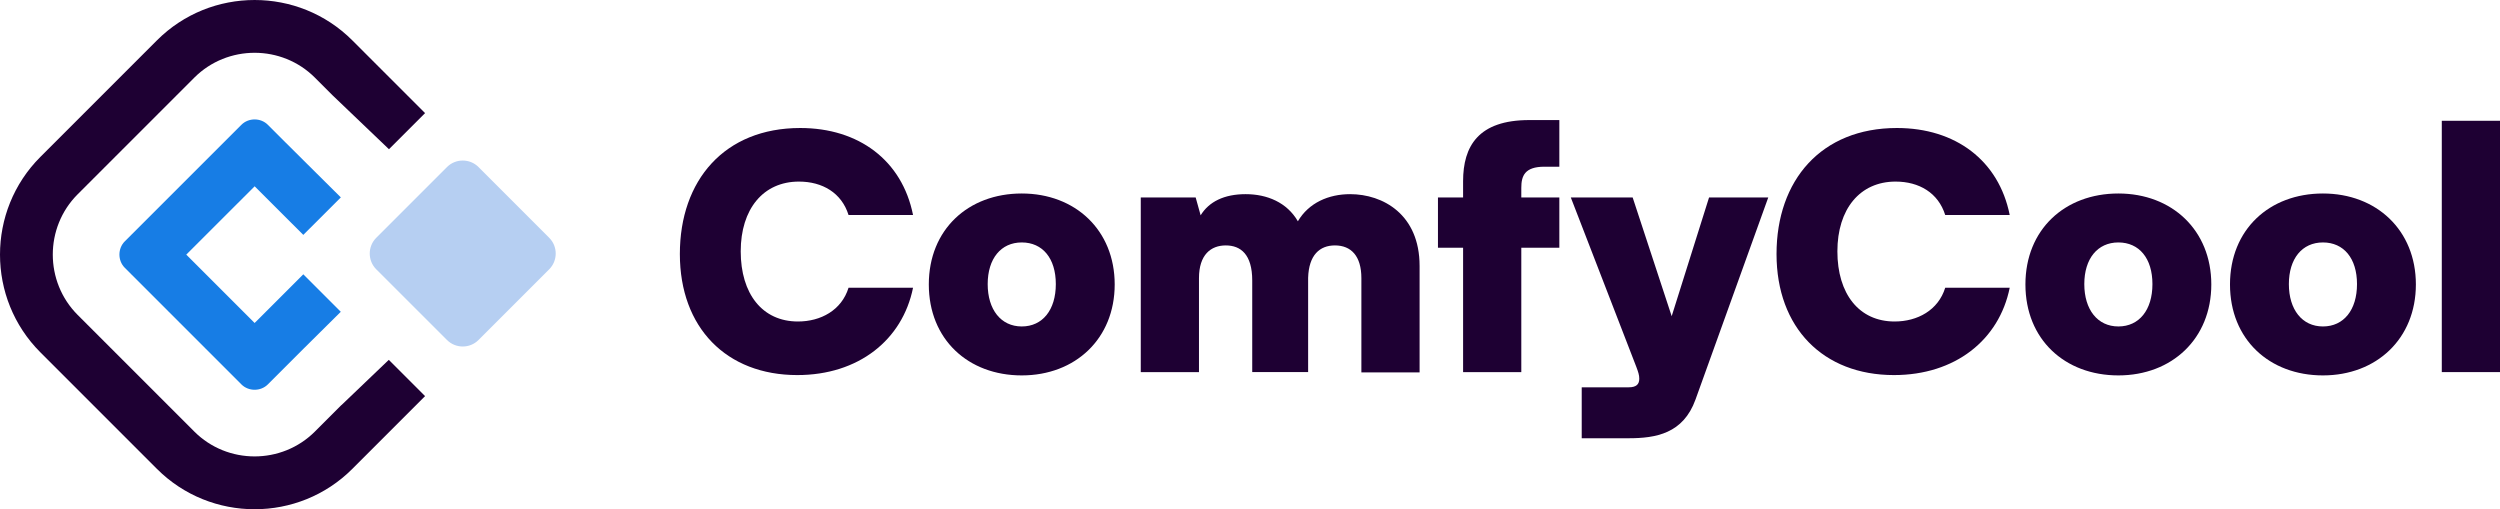
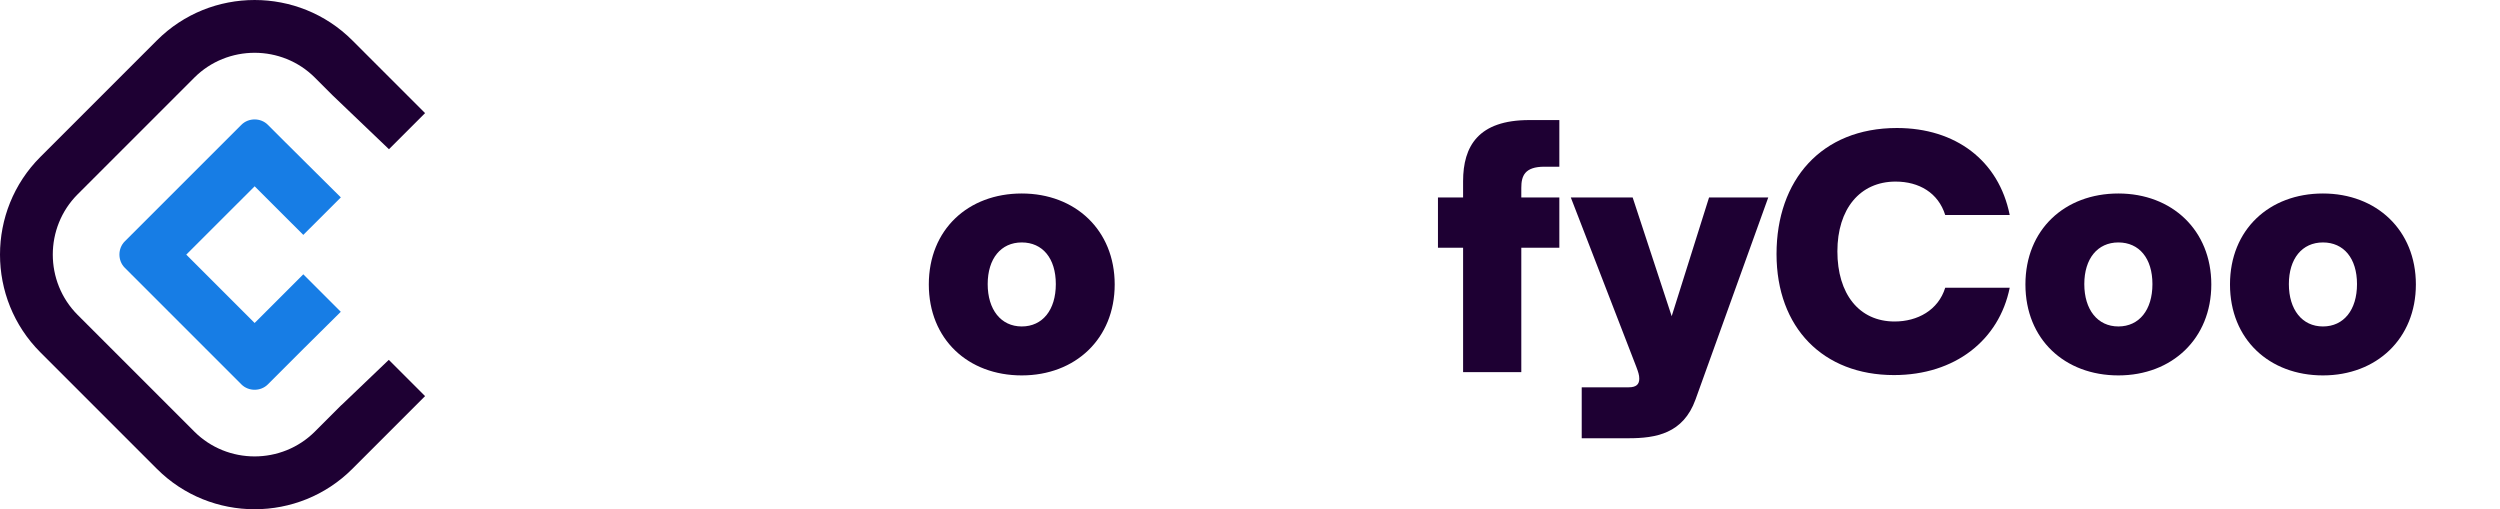
<svg xmlns="http://www.w3.org/2000/svg" id="a" viewBox="0 0 453.51 92.37">
  <defs>
    <style>.b{fill:#b6cff2;}.b,.c,.d{fill-rule:evenodd;}.e,.d{fill:#1e0033;}.c{fill:#177de5;}</style>
  </defs>
-   <path class="e" d="m153.93,52.2h11.7c-1.92,9.48-9.9,15.84-21,15.84-12.84,0-21.3-8.58-21.3-21.96s8.1-22.86,21.84-22.86c10.62,0,18.48,5.88,20.46,15.78h-11.7c-1.26-4.02-4.74-6.06-9-6.06-6.48,0-10.56,4.98-10.56,12.66s3.9,12.72,10.38,12.72c4.14,0,7.92-2.04,9.18-6.12Z" />
  <path class="e" d="m185.35,35.1c9.72,0,16.86,6.66,16.86,16.5s-7.14,16.5-16.86,16.5-16.86-6.54-16.86-16.5,7.14-16.5,16.86-16.5Zm0,24.12c3.78,0,6.18-3,6.18-7.68s-2.4-7.56-6.18-7.56-6.18,2.94-6.18,7.56,2.4,7.68,6.18,7.68Z" />
-   <path class="e" d="m257.52,48.24v19.32h-10.56v-17.1c0-4.02-1.86-5.94-4.8-5.94-2.76,0-4.74,1.74-4.86,5.88v17.1h-10.14v-16.62c0-4.74-2.1-6.36-4.8-6.36s-4.86,1.68-4.86,5.94v17.04h-10.56v-31.68h9.96l.9,3.24c1.5-2.46,4.26-3.84,8.16-3.84s7.5,1.5,9.48,4.92c1.98-3.36,5.58-4.92,9.48-4.92,5.94,0,12.6,3.66,12.6,13.02Z" />
  <path class="e" d="m265.41,35.82v-2.94c0-6.36,2.76-11.1,12-11.1h5.46v8.46h-2.7c-3.6,0-4.2,1.68-4.2,3.84v1.74h6.9v9.12h-6.9v22.56h-10.56v-22.56h-4.56v-9.12h4.56Z" />
  <path class="e" d="m303.25,57.36l6.78-21.54h10.74l-13.2,36.66c-2.22,6.18-7.2,7.02-12.12,7.02h-8.52v-9.24h8.52c1.38,0,1.92-.54,1.92-1.56,0-.66-.18-1.2-.54-2.16l-11.88-30.72h11.22l7.08,21.54Z" />
  <path class="e" d="m352.87,52.2h11.7c-1.92,9.48-9.9,15.84-21,15.84-12.84,0-21.3-8.58-21.3-21.96s8.1-22.86,21.84-22.86c10.62,0,18.48,5.88,20.46,15.78h-11.7c-1.26-4.02-4.74-6.06-9-6.06-6.48,0-10.56,4.98-10.56,12.66s3.9,12.72,10.38,12.72c4.14,0,7.92-2.04,9.18-6.12Z" />
  <path class="e" d="m384.28,35.1c9.72,0,16.86,6.66,16.86,16.5s-7.14,16.5-16.86,16.5-16.86-6.54-16.86-16.5,7.14-16.5,16.86-16.5Zm0,24.12c3.78,0,6.18-3,6.18-7.68s-2.4-7.56-6.18-7.56-6.18,2.94-6.18,7.56,2.4,7.68,6.18,7.68Z" />
  <path class="e" d="m421.39,35.1c9.72,0,16.86,6.66,16.86,16.5s-7.14,16.5-16.86,16.5-16.86-6.54-16.86-16.5,7.14-16.5,16.86-16.5Zm0,24.12c3.78,0,6.18-3,6.18-7.68s-2.4-7.56-6.18-7.56-6.18,2.94-6.18,7.56,2.4,7.68,6.18,7.68Z" />
-   <path class="e" d="m453.51,67.5h-10.56V21.91h10.56v45.6Z" />
  <path class="d" d="m61.93,73.48l-4.8,4.8c-6.02,6.02-15.87,6.02-21.89,0l-21.15-21.15c-6.02-6.02-6.02-15.87,0-21.89l21.15-21.15c6.02-6.02,15.88-6.02,21.89,0l3.23,3.23,10.2,9.75,6.55-6.55-13.2-13.2c-9.76-9.76-25.68-9.76-35.44,0L7.32,28.47c-9.76,9.76-9.76,25.68,0,35.44l21.15,21.15c9.76,9.76,25.68,9.76,35.44,0l13.2-13.2-6.58-6.58-8.6,8.22h0Z" />
  <path class="c" d="m46.19,33.79l8.83,8.82,6.81-6.8-6.8-6.75h0s-2.33-2.32-2.33-2.32l-.87-.86h0s-3.24-3.24-3.24-3.24c-1.3-1.3-3.5-1.3-4.8,0l-21.15,21.14c-1.3,1.3-1.3,3.5,0,4.8l21.15,21.15c1.3,1.3,3.5,1.3,4.8,0l6.43-6.43h0s6.8-6.74,6.8-6.74l-6.8-6.8-8.83,8.83-12.4-12.4,12.4-12.39Z" />
-   <path class="b" d="m86.8,30.3l12.83,12.84c1.57,1.57,1.57,4.13,0,5.71l-12.83,12.83c-1.57,1.57-4.14,1.57-5.71,0l-12.84-12.83c-1.57-1.57-1.57-4.14,0-5.71l12.84-12.84c1.57-1.57,4.14-1.57,5.71,0" />
</svg>